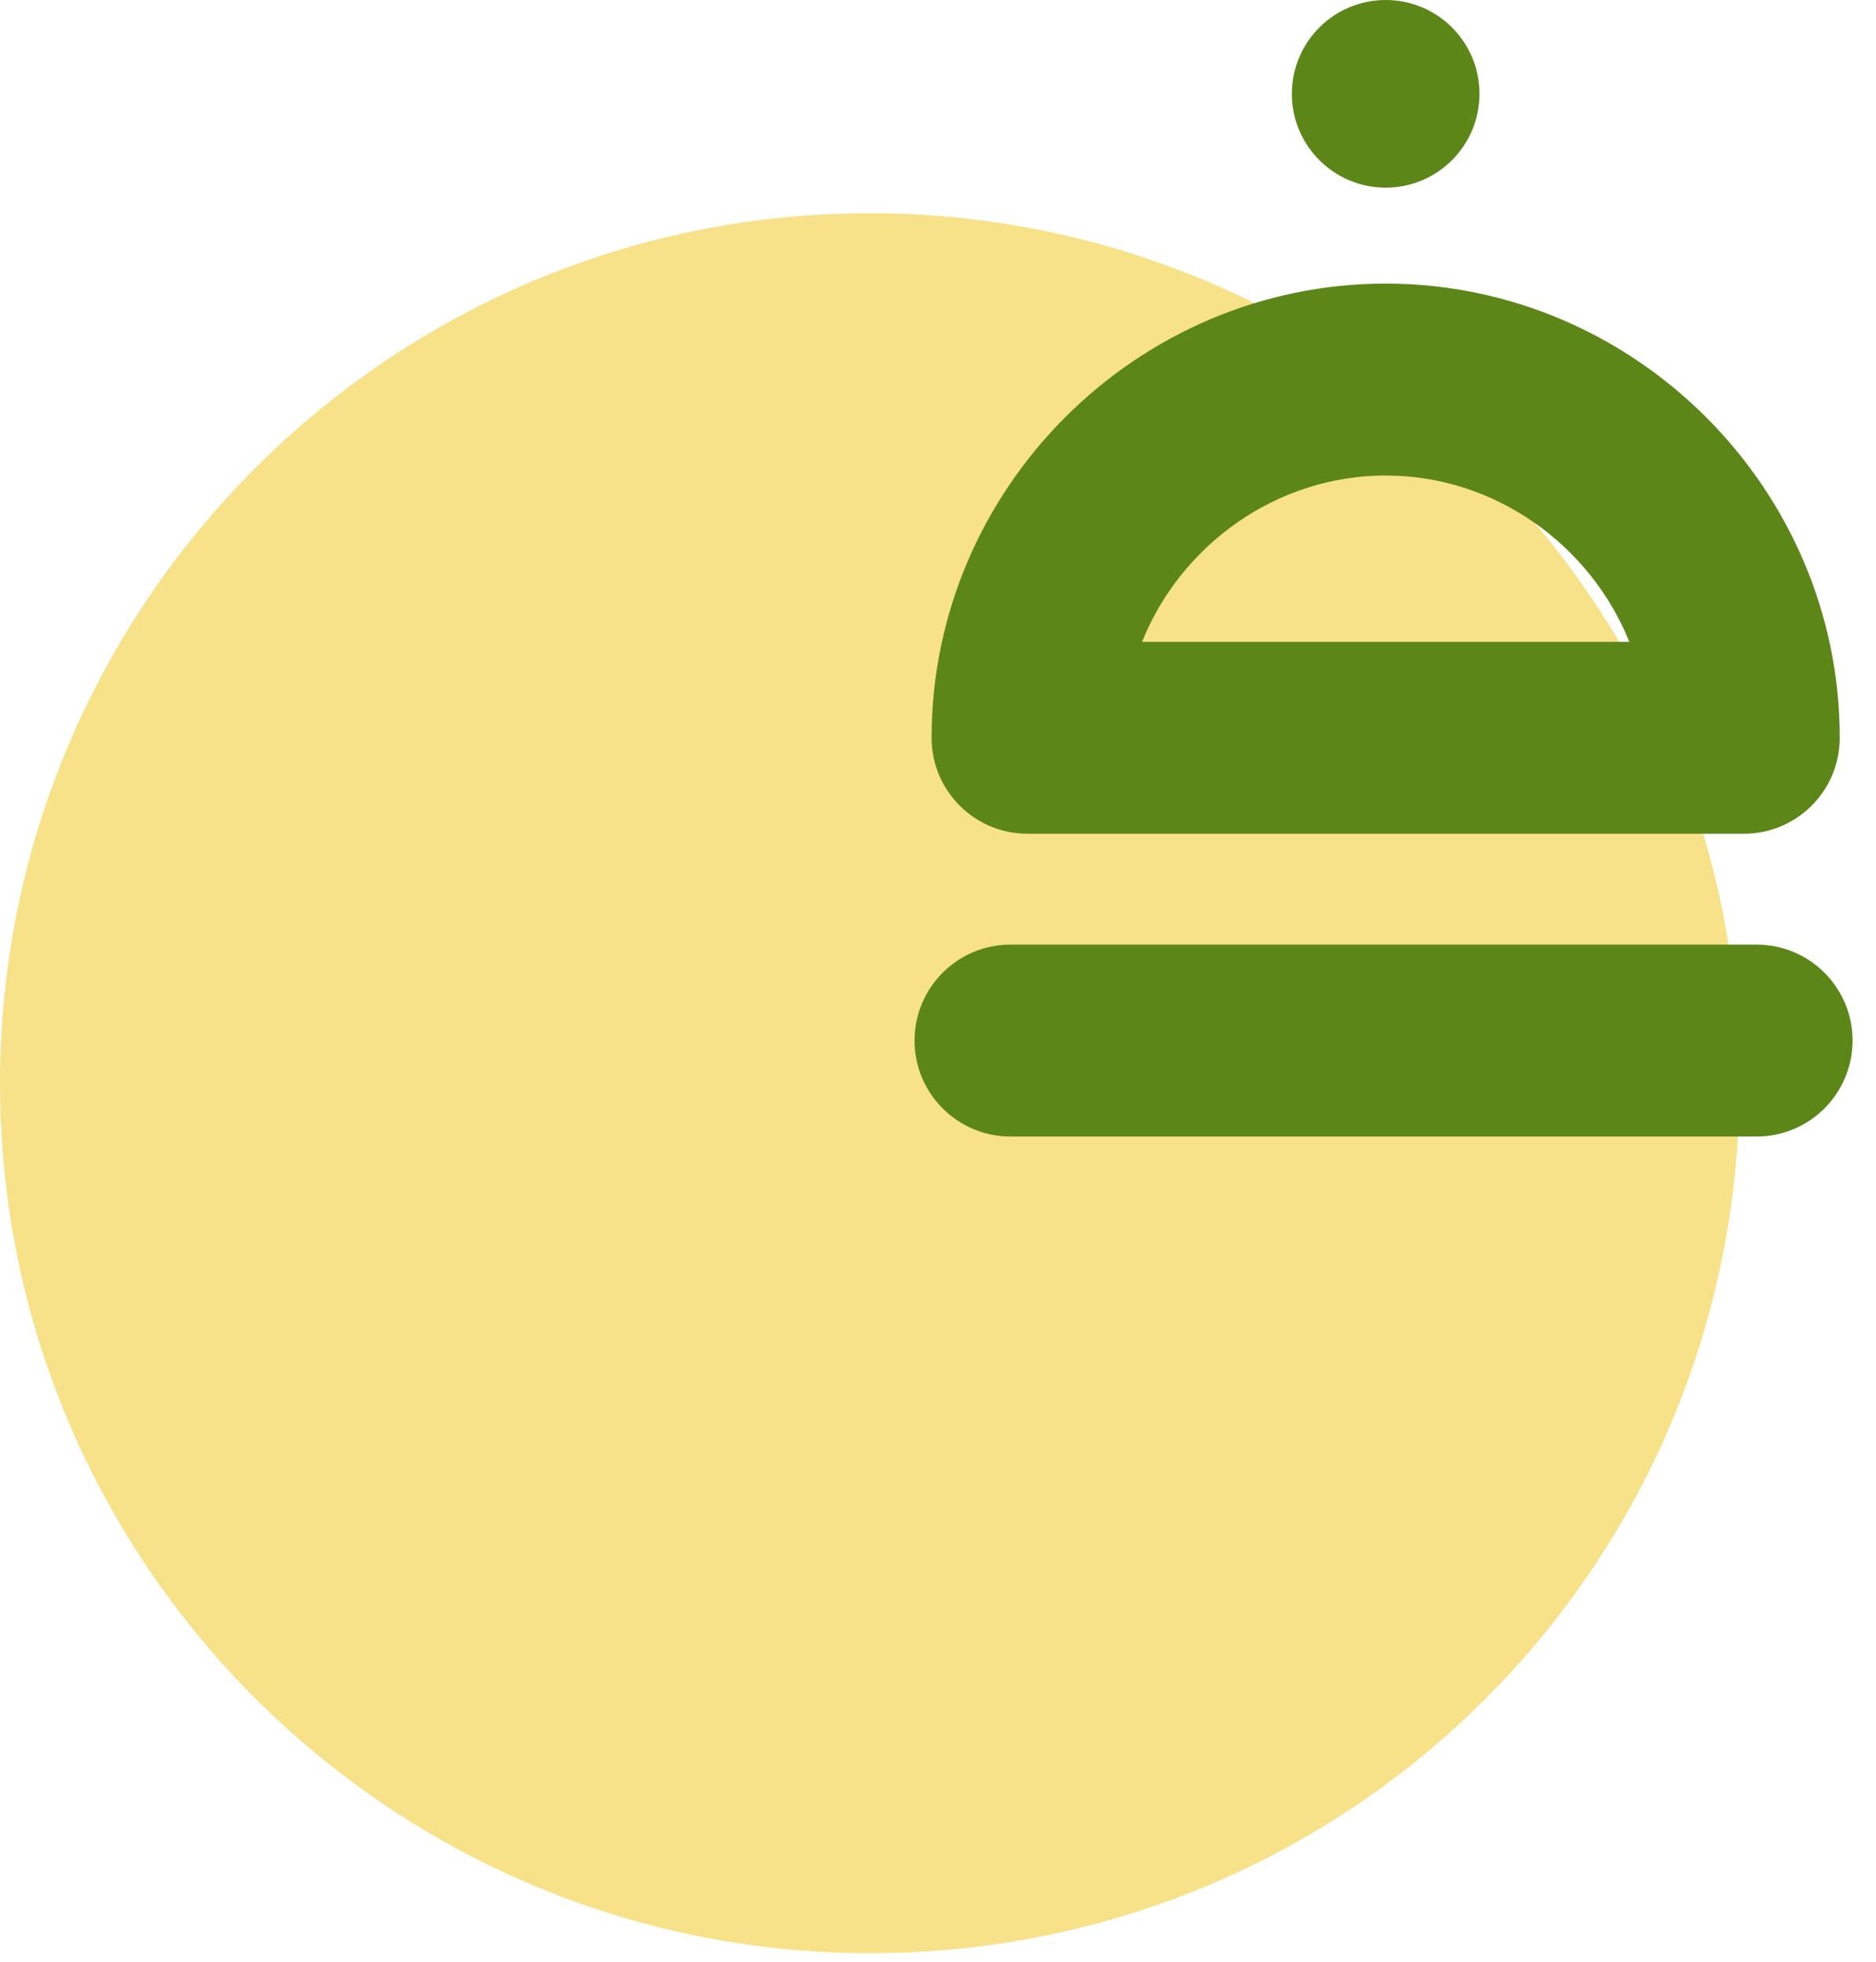
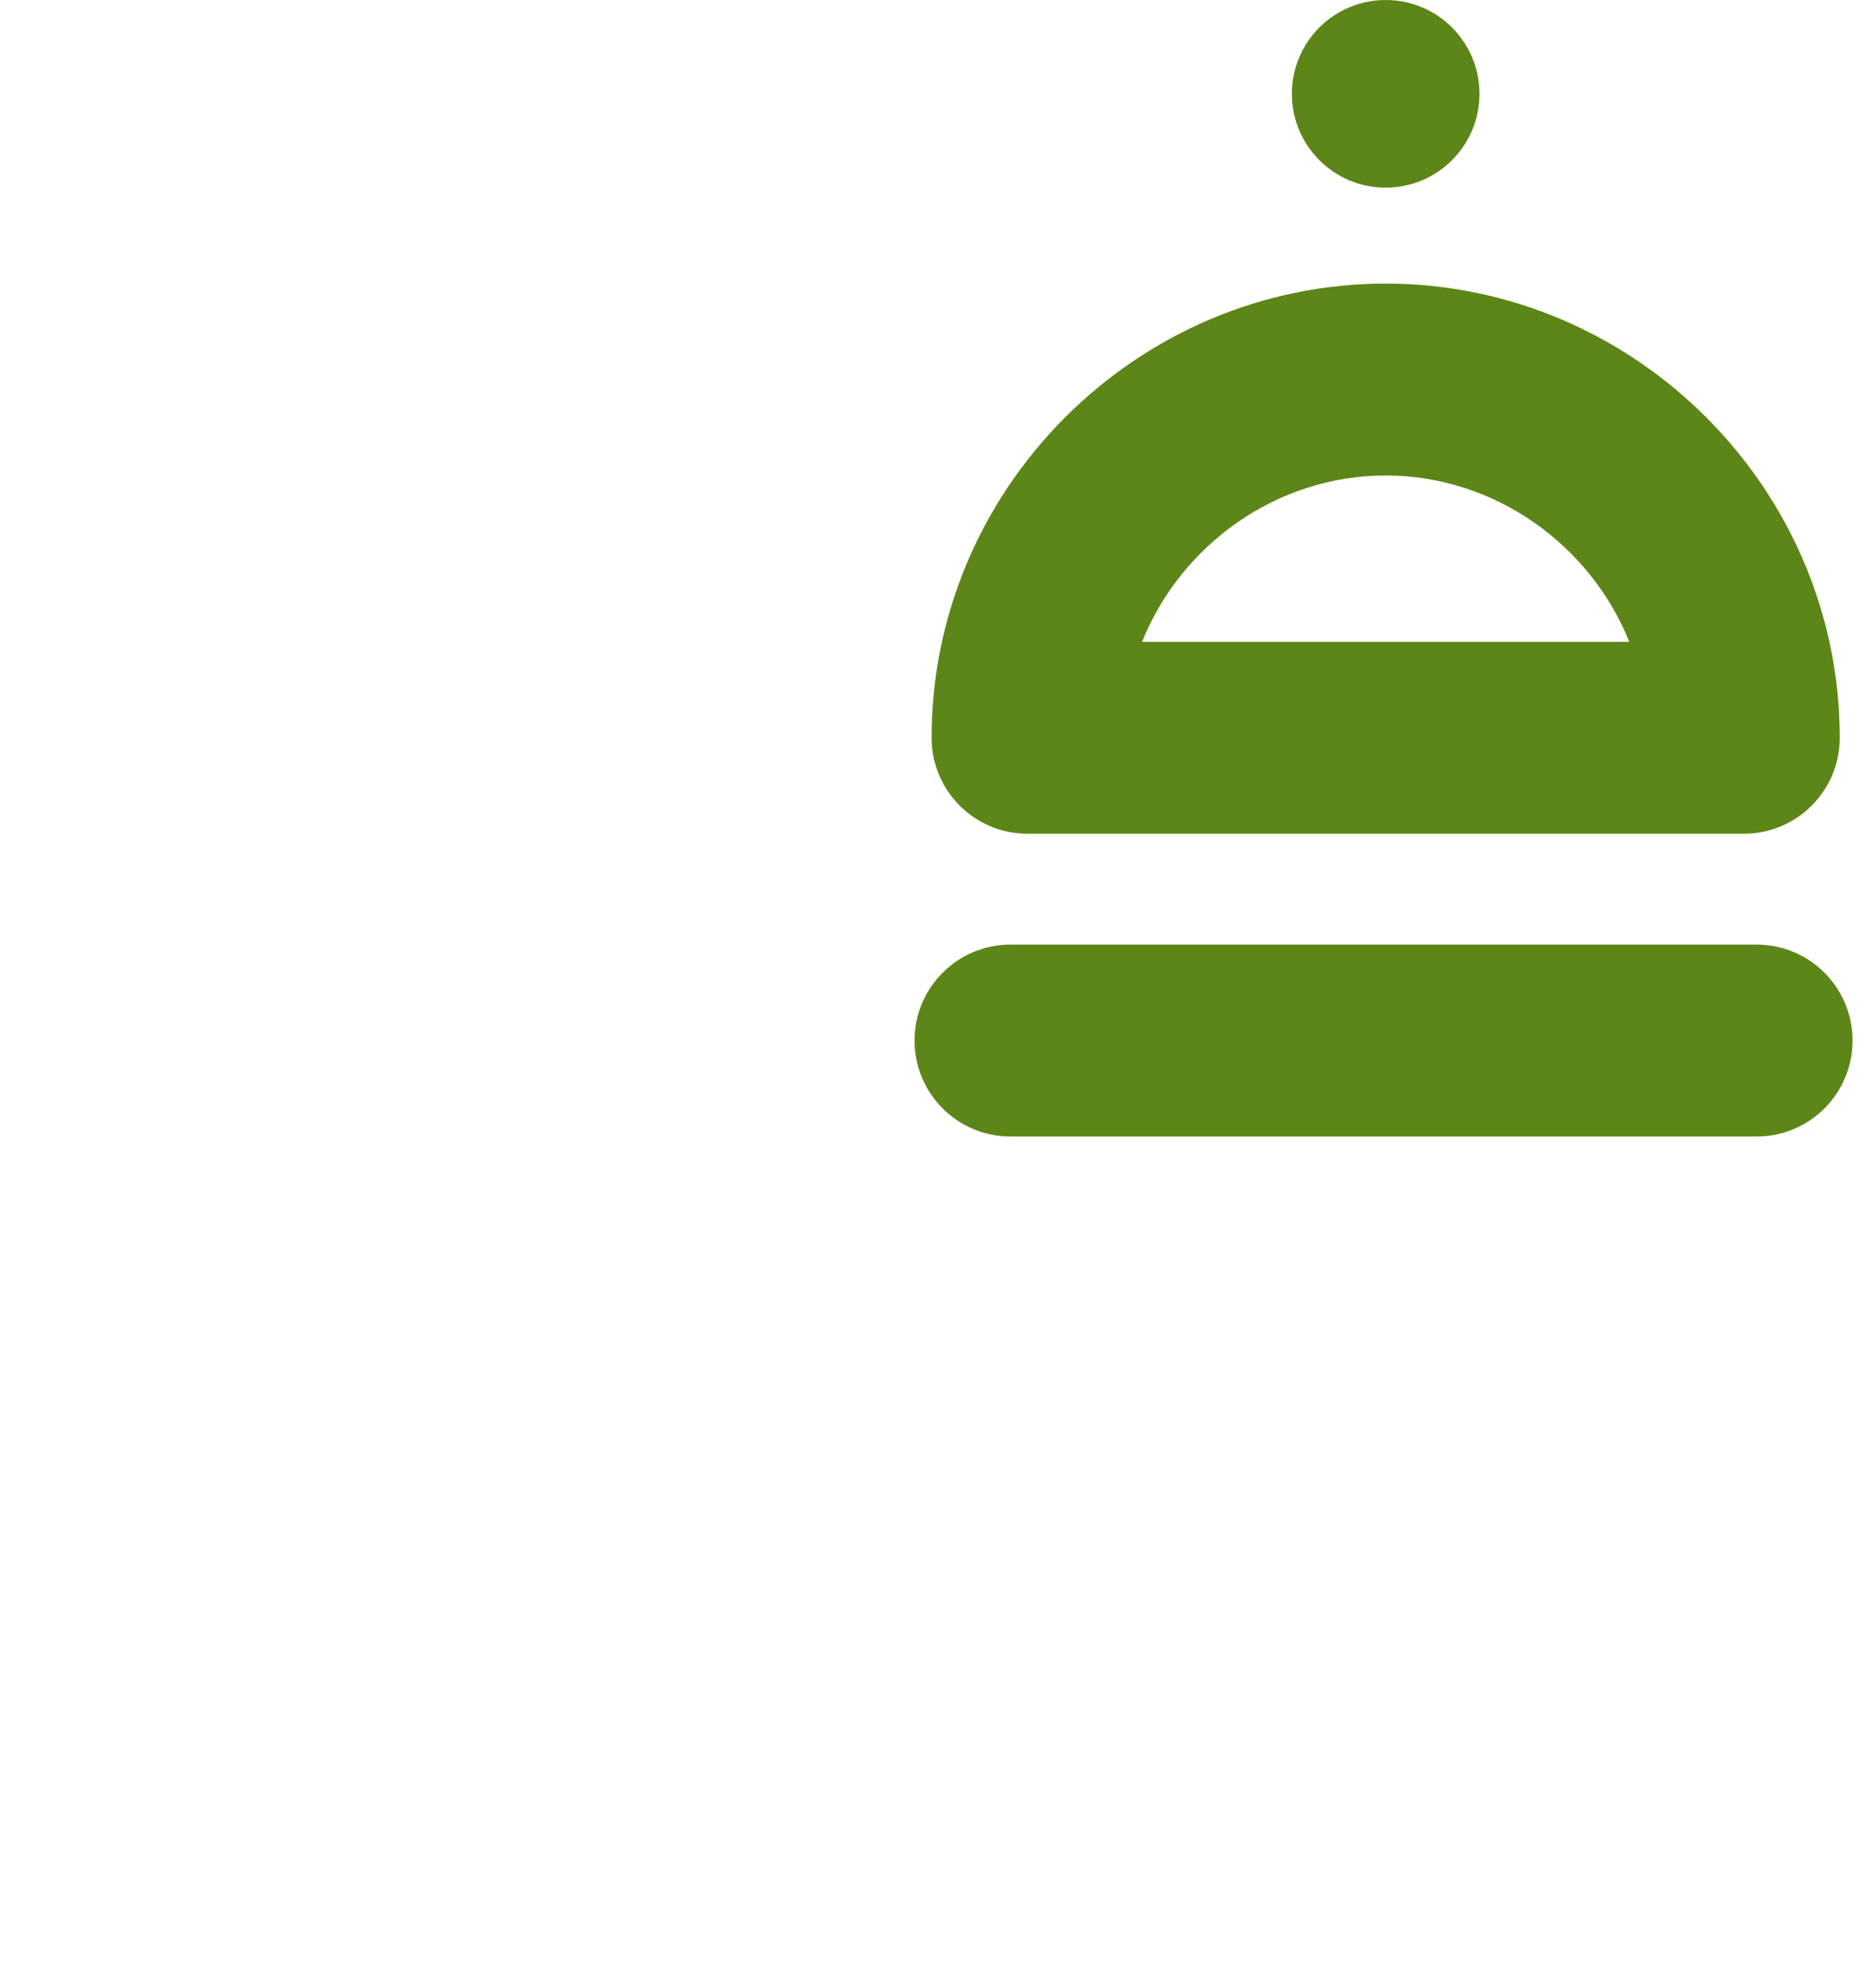
<svg xmlns="http://www.w3.org/2000/svg" width="44" height="46" viewBox="0 0 44 46" fill="none">
-   <path d="M20.4 45.8C9.2 45.8 0 36.7 0 25.4C0 14.2 9.1 5 20.4 5C31.6 5 40.8 14.1 40.8 25.4C40.8 36.7 31.7 45.8 20.4 45.8Z" fill="#F7E189" />
  <path fill-rule="evenodd" clip-rule="evenodd" d="M21.45 24.4C21.45 23.157 22.458 22.15 23.7 22.15H41.2C42.443 22.15 43.45 23.157 43.45 24.4C43.45 25.642 42.443 26.65 41.2 26.65H23.7C22.458 26.65 21.45 25.642 21.45 24.4Z" fill="#5C8618" />
  <path fill-rule="evenodd" clip-rule="evenodd" d="M21.85 17.3C21.85 11.457 26.657 6.65 32.5 6.65C38.342 6.65 43.15 11.457 43.15 17.3C43.15 18.543 42.142 19.55 40.9 19.55H24.1C22.857 19.55 21.85 18.543 21.85 17.3ZM26.786 15.05H38.214C37.302 12.782 35.066 11.15 32.5 11.15C29.933 11.15 27.697 12.782 26.786 15.05Z" fill="#5C8618" />
  <path d="M32.5 4.4C33.715 4.4 34.7 3.415 34.7 2.2C34.7 0.985 33.715 0 32.5 0C31.285 0 30.3 0.985 30.3 2.2C30.3 3.415 31.285 4.4 32.5 4.4Z" fill="#5C8618" />
</svg>